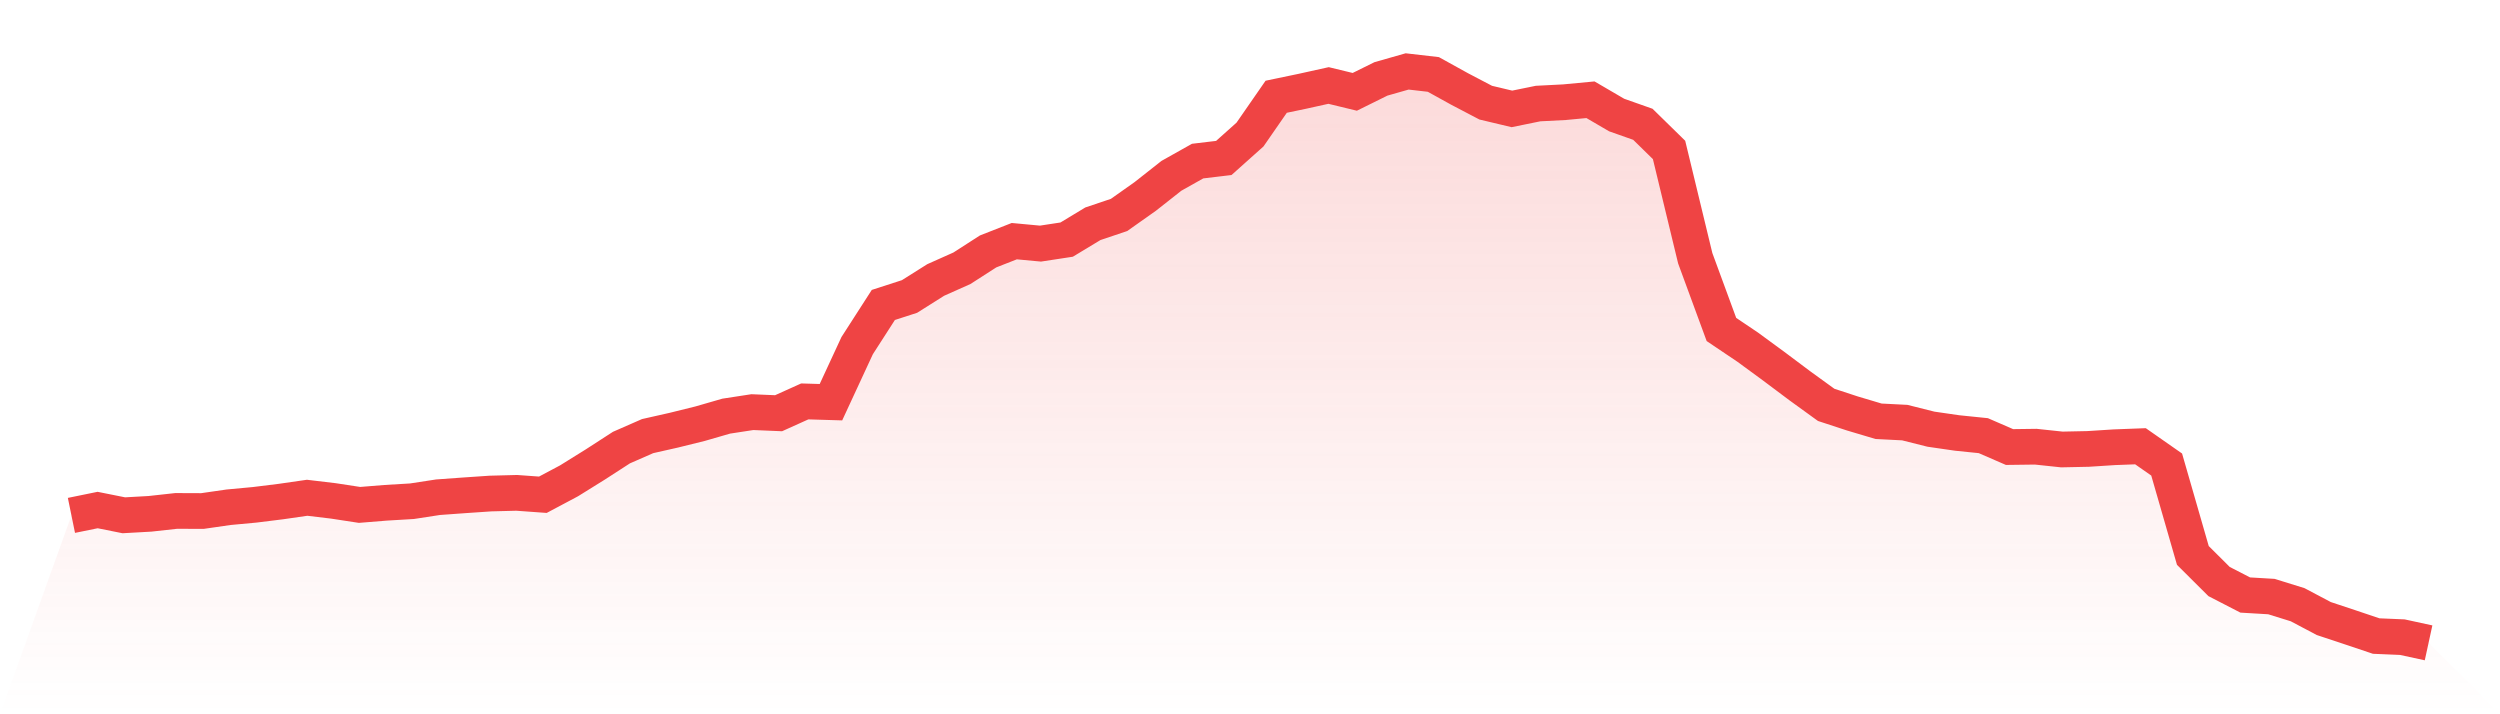
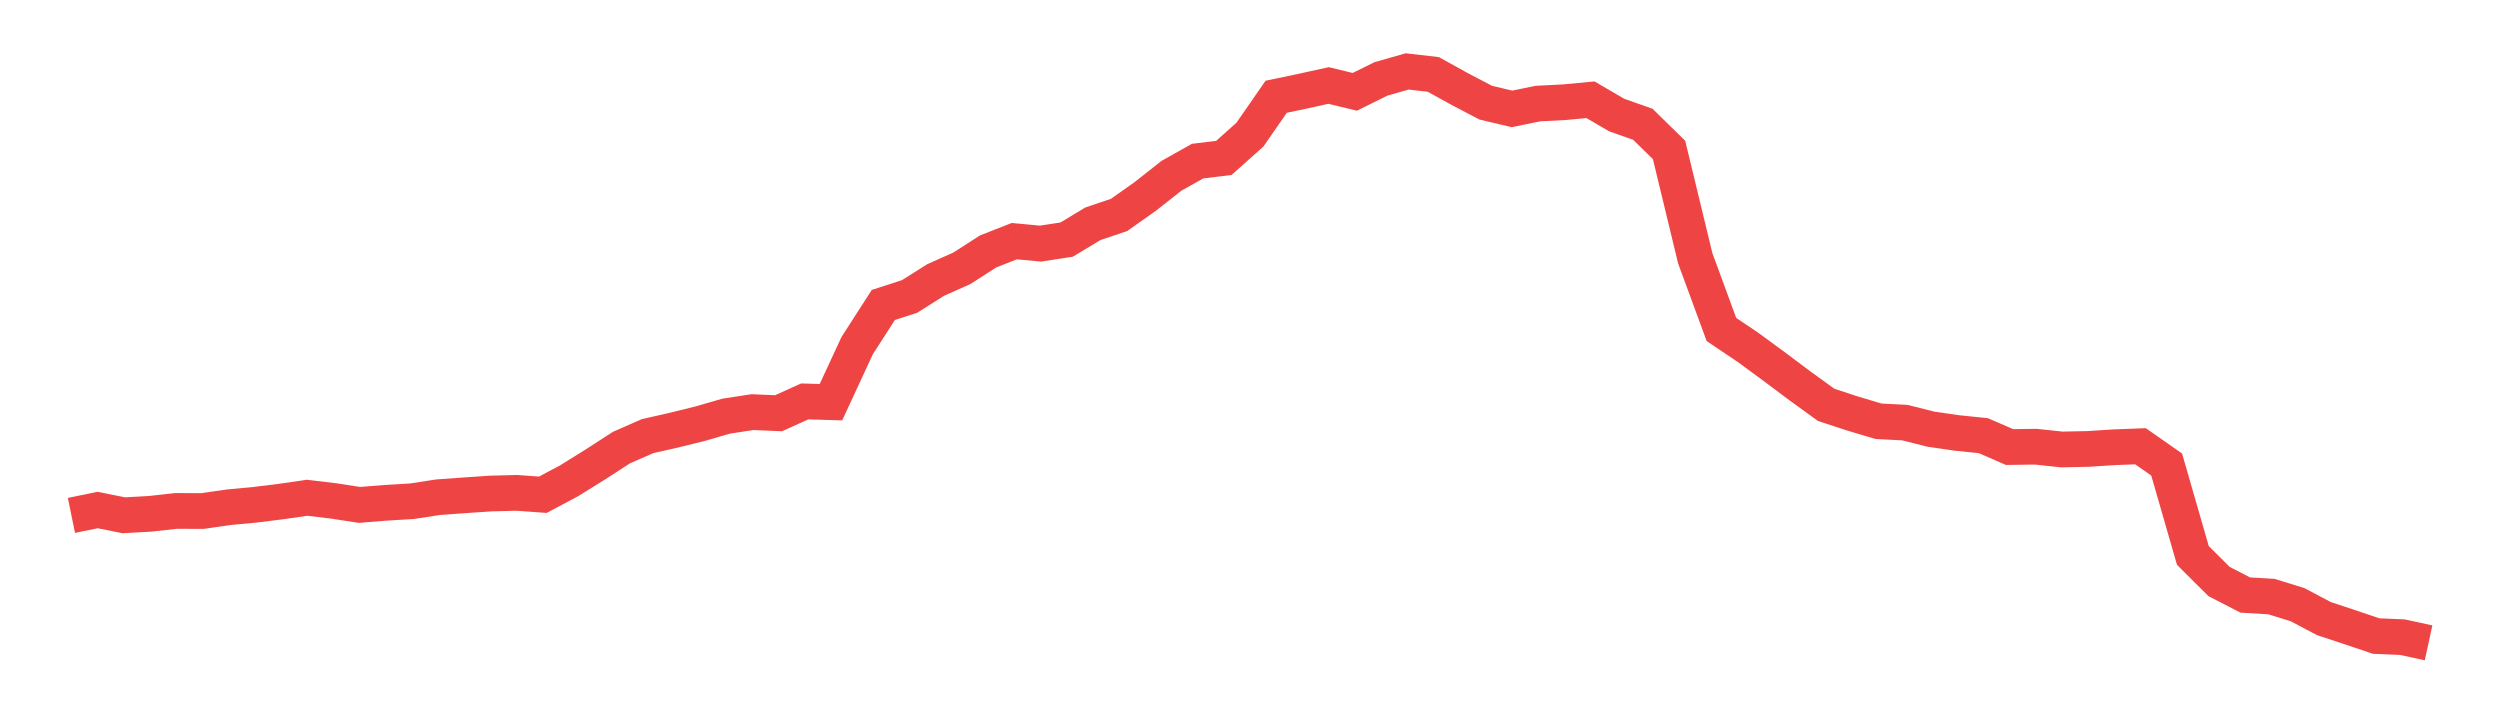
<svg xmlns="http://www.w3.org/2000/svg" viewBox="0 0 140 40">
  <defs>
    <linearGradient id="gradient" x1="0" x2="0" y1="0" y2="1">
      <stop offset="0%" stop-color="#ef4444" stop-opacity="0.2" />
      <stop offset="100%" stop-color="#ef4444" stop-opacity="0" />
    </linearGradient>
  </defs>
-   <path d="M4,28.862 L4,28.862 L5.467,28.562 L6.933,28.856 L8.4,28.774 L9.867,28.612 L11.333,28.618 L12.8,28.406 L14.267,28.269 L15.733,28.087 L17.2,27.875 L18.667,28.05 L20.133,28.275 L21.6,28.156 L23.067,28.069 L24.533,27.844 L26,27.738 L27.467,27.638 L28.933,27.6 L30.4,27.706 L31.867,26.926 L33.333,26.014 L34.8,25.065 L36.267,24.422 L37.733,24.091 L39.2,23.728 L40.667,23.304 L42.133,23.079 L43.6,23.141 L45.067,22.479 L46.533,22.523 L48,19.357 L49.467,17.077 L50.933,16.603 L52.4,15.678 L53.867,15.023 L55.333,14.08 L56.8,13.505 L58.267,13.642 L59.733,13.418 L61.2,12.531 L62.667,12.037 L64.133,11.001 L65.6,9.845 L67.067,9.021 L68.533,8.846 L70,7.535 L71.467,5.418 L72.933,5.112 L74.4,4.787 L75.867,5.143 L77.333,4.418 L78.8,4 L80.267,4.169 L81.733,4.98 L83.2,5.749 L84.667,6.098 L86.133,5.799 L87.6,5.724 L89.067,5.586 L90.533,6.442 L92,6.96 L93.467,8.397 L94.933,14.461 L96.4,18.451 L97.867,19.438 L99.333,20.512 L100.8,21.611 L102.267,22.673 L103.733,23.154 L105.2,23.591 L106.667,23.666 L108.133,24.034 L109.6,24.247 L111.067,24.397 L112.533,25.034 L114,25.015 L115.467,25.171 L116.933,25.14 L118.4,25.046 L119.867,24.99 L121.333,26.014 L122.8,31.104 L124.267,32.565 L125.733,33.321 L127.2,33.408 L128.667,33.864 L130.133,34.639 L131.6,35.126 L133.067,35.619 L134.533,35.681 L136,36 L140,40 L0,40 z" fill="url(#gradient)" />
  <path d="M4,28.862 L4,28.862 L5.467,28.562 L6.933,28.856 L8.4,28.774 L9.867,28.612 L11.333,28.618 L12.8,28.406 L14.267,28.269 L15.733,28.087 L17.2,27.875 L18.667,28.05 L20.133,28.275 L21.6,28.156 L23.067,28.069 L24.533,27.844 L26,27.738 L27.467,27.638 L28.933,27.6 L30.4,27.706 L31.867,26.926 L33.333,26.014 L34.8,25.065 L36.267,24.422 L37.733,24.091 L39.2,23.728 L40.667,23.304 L42.133,23.079 L43.6,23.141 L45.067,22.479 L46.533,22.523 L48,19.357 L49.467,17.077 L50.933,16.603 L52.4,15.678 L53.867,15.023 L55.333,14.08 L56.8,13.505 L58.267,13.642 L59.733,13.418 L61.2,12.531 L62.667,12.037 L64.133,11.001 L65.6,9.845 L67.067,9.021 L68.533,8.846 L70,7.535 L71.467,5.418 L72.933,5.112 L74.4,4.787 L75.867,5.143 L77.333,4.418 L78.8,4 L80.267,4.169 L81.733,4.98 L83.2,5.749 L84.667,6.098 L86.133,5.799 L87.6,5.724 L89.067,5.586 L90.533,6.442 L92,6.96 L93.467,8.397 L94.933,14.461 L96.4,18.451 L97.867,19.438 L99.333,20.512 L100.8,21.611 L102.267,22.673 L103.733,23.154 L105.2,23.591 L106.667,23.666 L108.133,24.034 L109.6,24.247 L111.067,24.397 L112.533,25.034 L114,25.015 L115.467,25.171 L116.933,25.14 L118.4,25.046 L119.867,24.99 L121.333,26.014 L122.8,31.104 L124.267,32.565 L125.733,33.321 L127.2,33.408 L128.667,33.864 L130.133,34.639 L131.6,35.126 L133.067,35.619 L134.533,35.681 L136,36" fill="none" stroke="#ef4444" stroke-width="2" />
</svg>